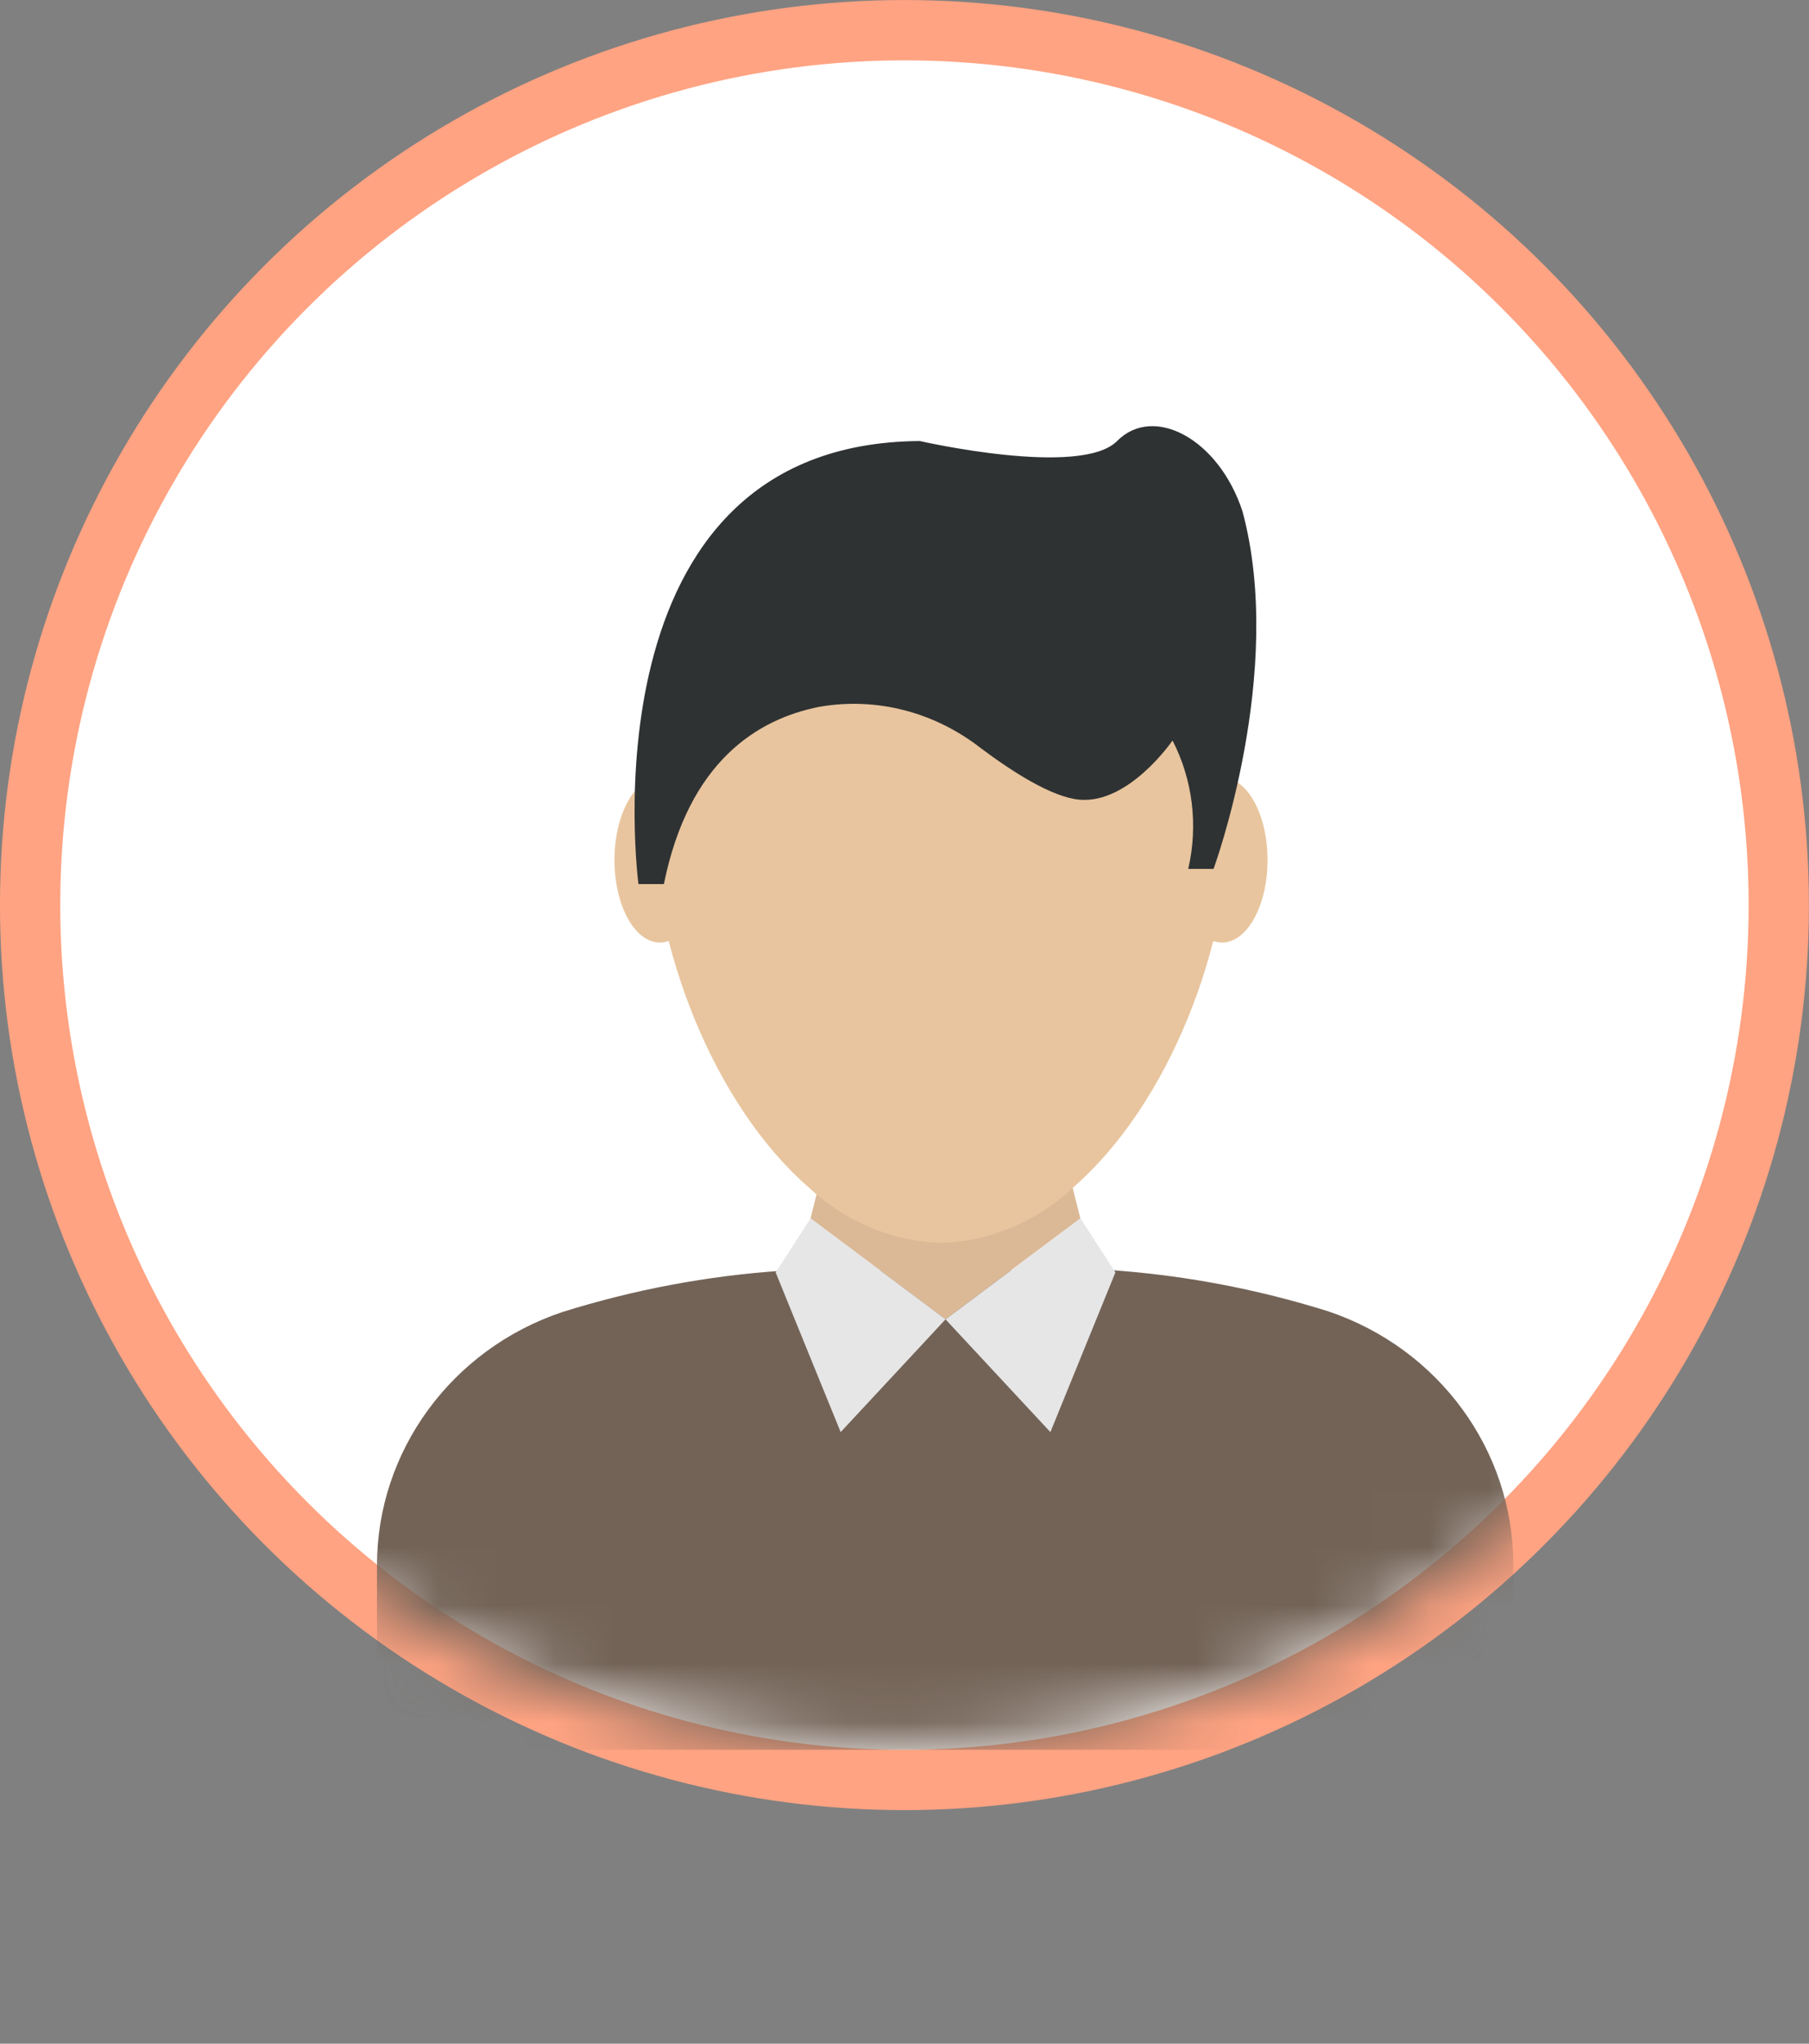
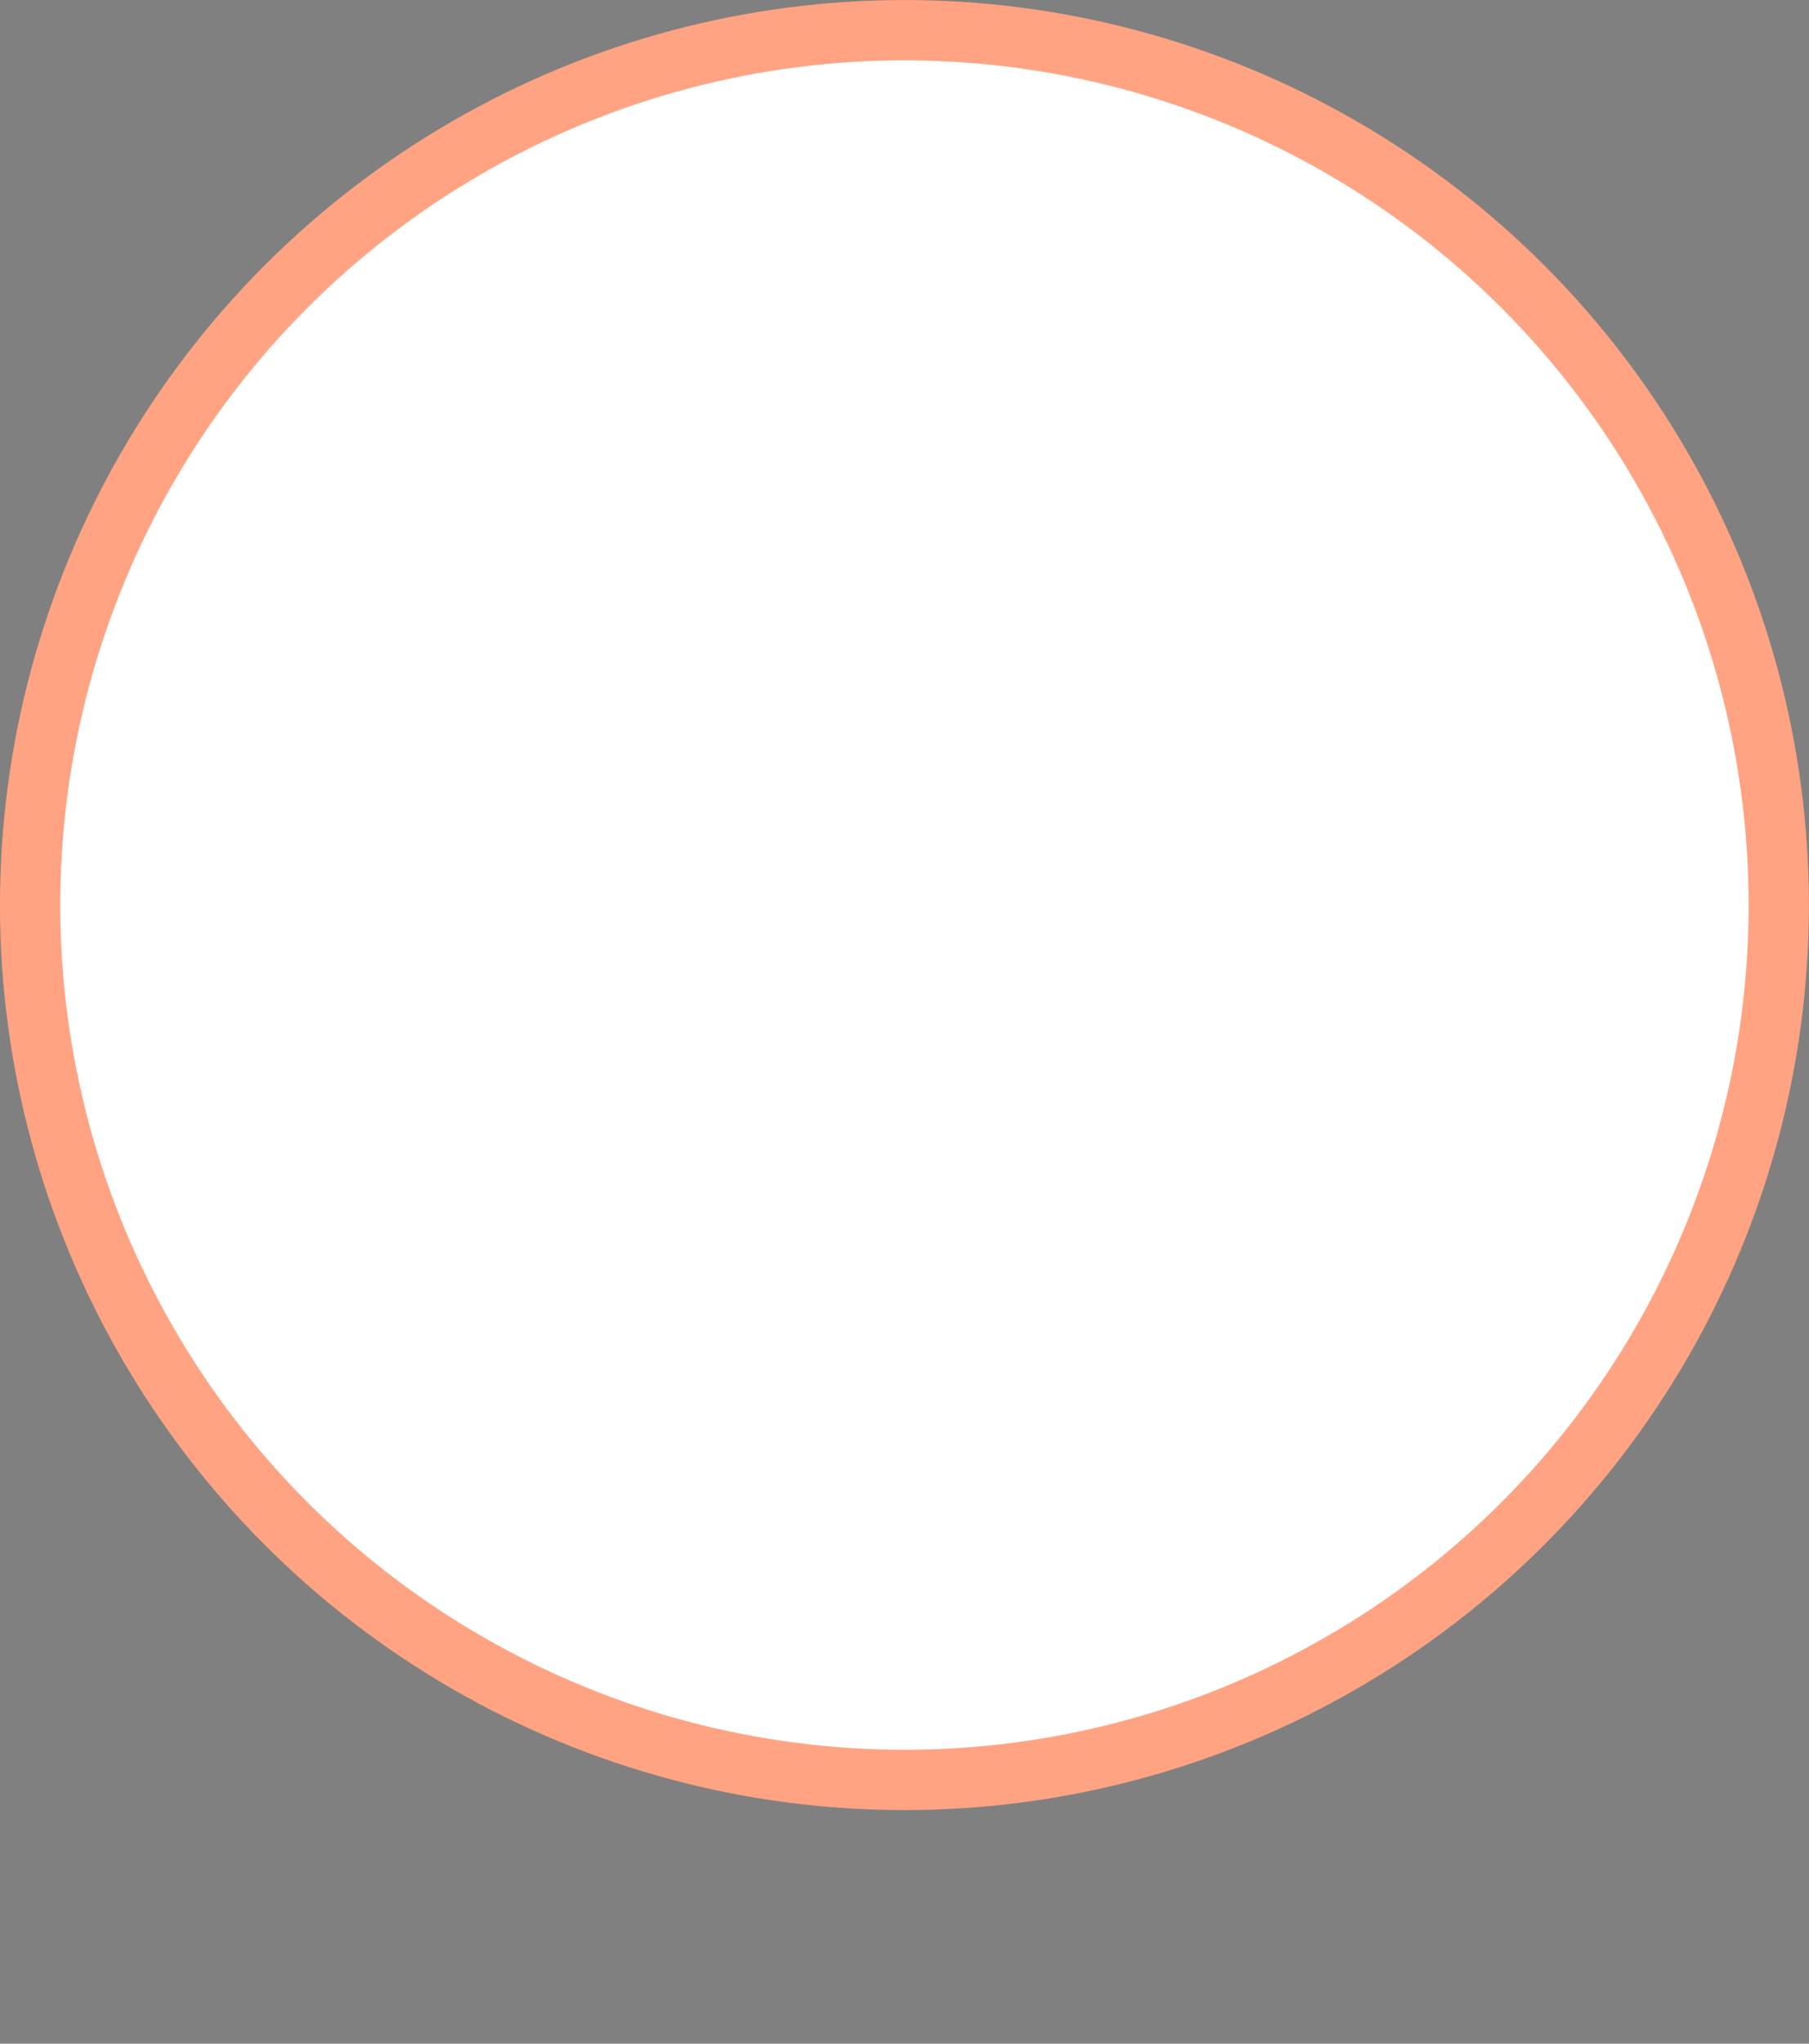
<svg xmlns="http://www.w3.org/2000/svg" width="31" height="35" viewBox="0 0 31 35" fill="none">
  <rect x="0" y="0" width="31" height="35" fill="#808080" stroke="none" />
  <g clip-path="url(#clip0_12568_27725)">
    <circle cx="15.499" cy="15.5" r="14.983" fill="white" stroke="#FFA382" stroke-width="1.033" />
    <mask id="mask0_12568_27725" style="mask-type:alpha" maskUnits="userSpaceOnUse" x="-3" y="-8" width="37" height="38">
-       <ellipse cx="15.329" cy="11.194" rx="17.739" ry="18.772" fill="#C4C4C4" />
-     </mask>
+       </mask>
    <g mask="url(#mask0_12568_27725)">
-       <path d="M11.308 16.142C11.738 16.142 12.087 15.509 12.087 14.729C12.087 13.948 11.738 13.316 11.308 13.316C10.878 13.316 10.53 13.948 10.53 14.729C10.53 15.509 10.878 16.142 11.308 16.142Z" fill="#E8C59E" />
+       <path d="M11.308 16.142C11.738 16.142 12.087 15.509 12.087 14.729C12.087 13.948 11.738 13.316 11.308 13.316C10.53 15.509 10.878 16.142 11.308 16.142Z" fill="#E8C59E" />
      <path d="M20.942 16.142C21.372 16.142 21.721 15.509 21.721 14.729C21.721 13.948 21.372 13.316 20.942 13.316C20.512 13.316 20.164 13.948 20.164 14.729C20.164 15.509 20.512 16.142 20.942 16.142Z" fill="#E8C59E" />
      <path d="M18.999 21.749C20.273 21.835 21.534 22.073 22.76 22.457C24.659 23.095 25.933 24.841 25.933 26.796V29.966H6.46V26.81C6.46 24.855 7.735 23.109 9.633 22.471C10.859 22.087 12.12 21.849 13.395 21.763" fill="#736357" />
      <path d="M14.24 19.479L16.201 20.336L18.163 19.479L18.514 20.867L16.201 22.595L13.889 20.867L14.24 19.479Z" fill="#DBB997" />
-       <path d="M21.09 13.836C21.09 16.227 20.013 18.905 18.423 20.307C17.787 20.915 16.973 21.261 16.123 21.285C15.284 21.26 14.479 20.92 13.847 20.325C12.254 18.933 11.16 16.241 11.16 13.836C11.16 13.654 11.166 13.477 11.179 13.305C11.941 12.466 12.878 11.835 13.912 11.465C14.945 11.095 16.046 10.997 17.122 11.18C18.837 11.424 19.881 11.318 20.519 11.109C20.907 11.956 21.104 12.891 21.09 13.836Z" fill="#E8C59E" />
      <path d="M13.89 20.867L14.015 20.959L16.203 22.595L14.406 24.526L13.292 21.791L13.89 20.867Z" fill="#E6E6E6" />
      <path d="M18.516 20.867L18.391 20.959L16.203 22.595L18 24.526L19.114 21.791L18.516 20.867Z" fill="#E6E6E6" />
-       <path d="M20.796 14.881H20.362C20.535 14.138 20.439 13.351 20.093 12.682C20.093 12.682 19.347 13.773 18.496 13.695C18.02 13.652 17.333 13.206 16.808 12.813C16.01 12.191 15.017 11.936 14.045 12.104C12.977 12.313 11.801 13.043 11.377 15.14H10.941C10.941 15.14 9.932 7.592 15.763 7.553C15.763 7.553 18.519 8.183 19.143 7.553C19.767 6.923 20.884 7.514 21.292 8.757C22.034 11.513 20.796 14.881 20.796 14.881Z" fill="#2F3233" />
    </g>
  </g>
  <defs>
    <clipPath id="clip0_12568_27725">
      <rect width="31" height="35" fill="white" />
    </clipPath>
  </defs>
</svg>